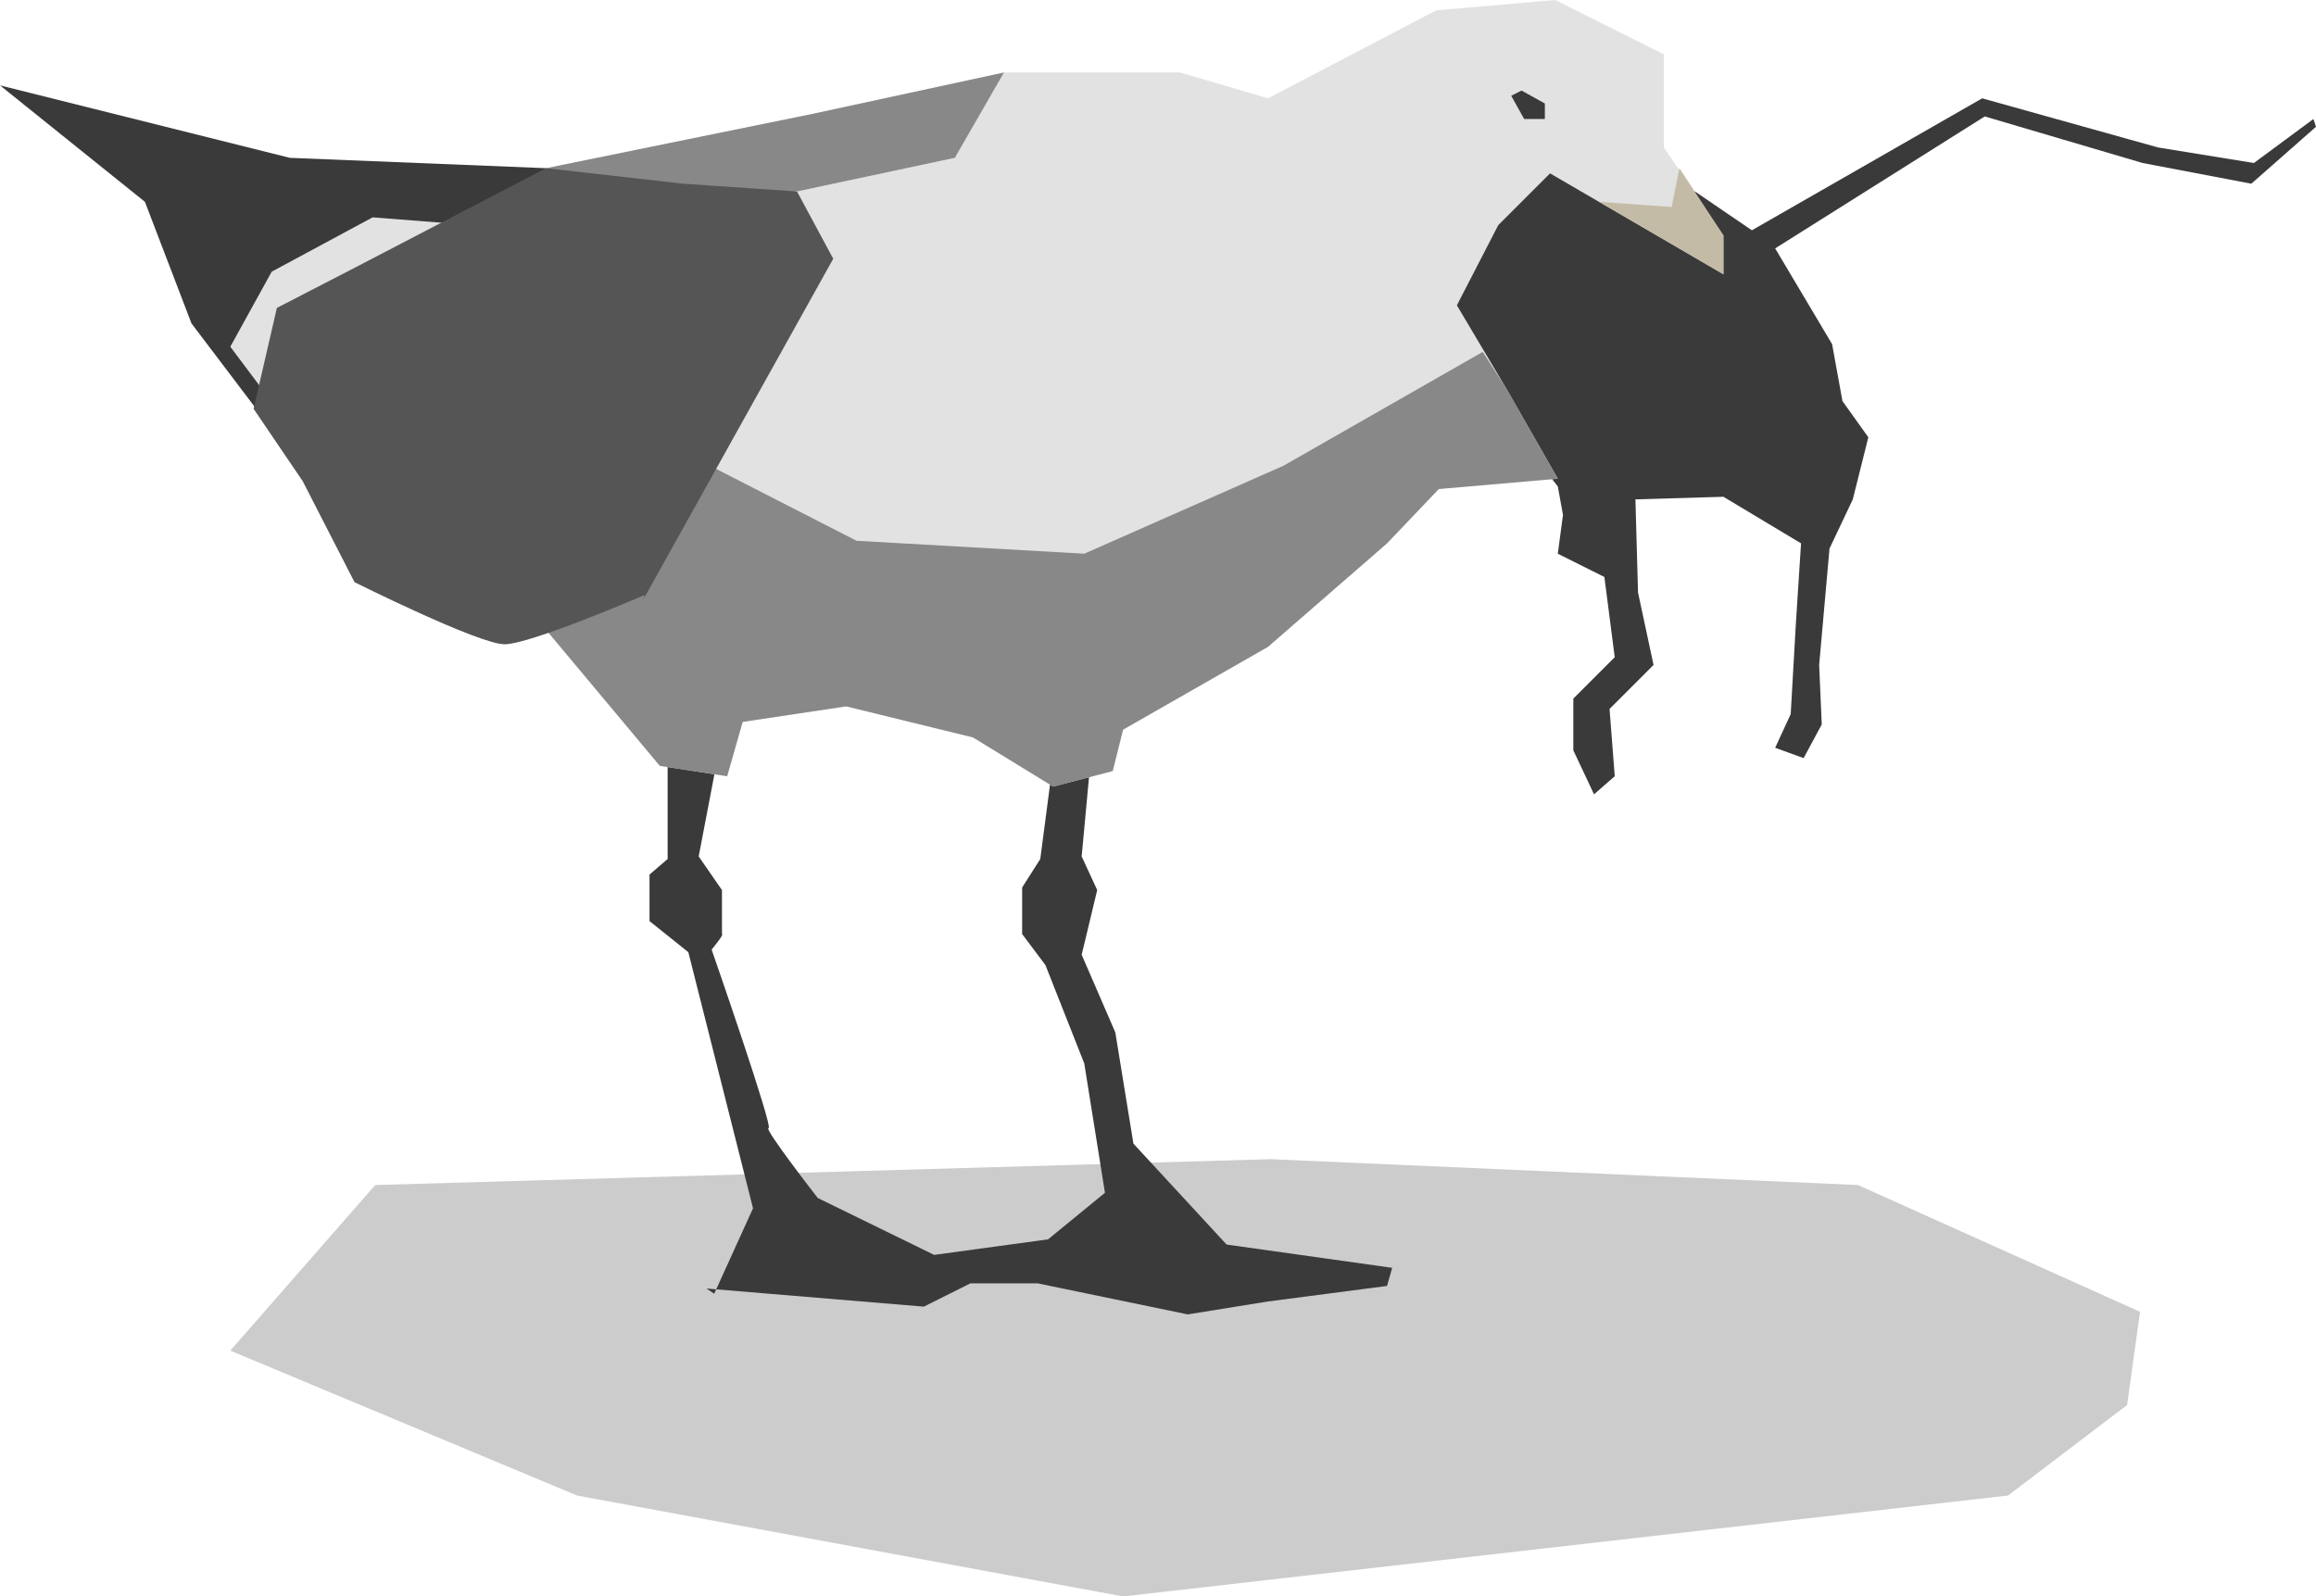
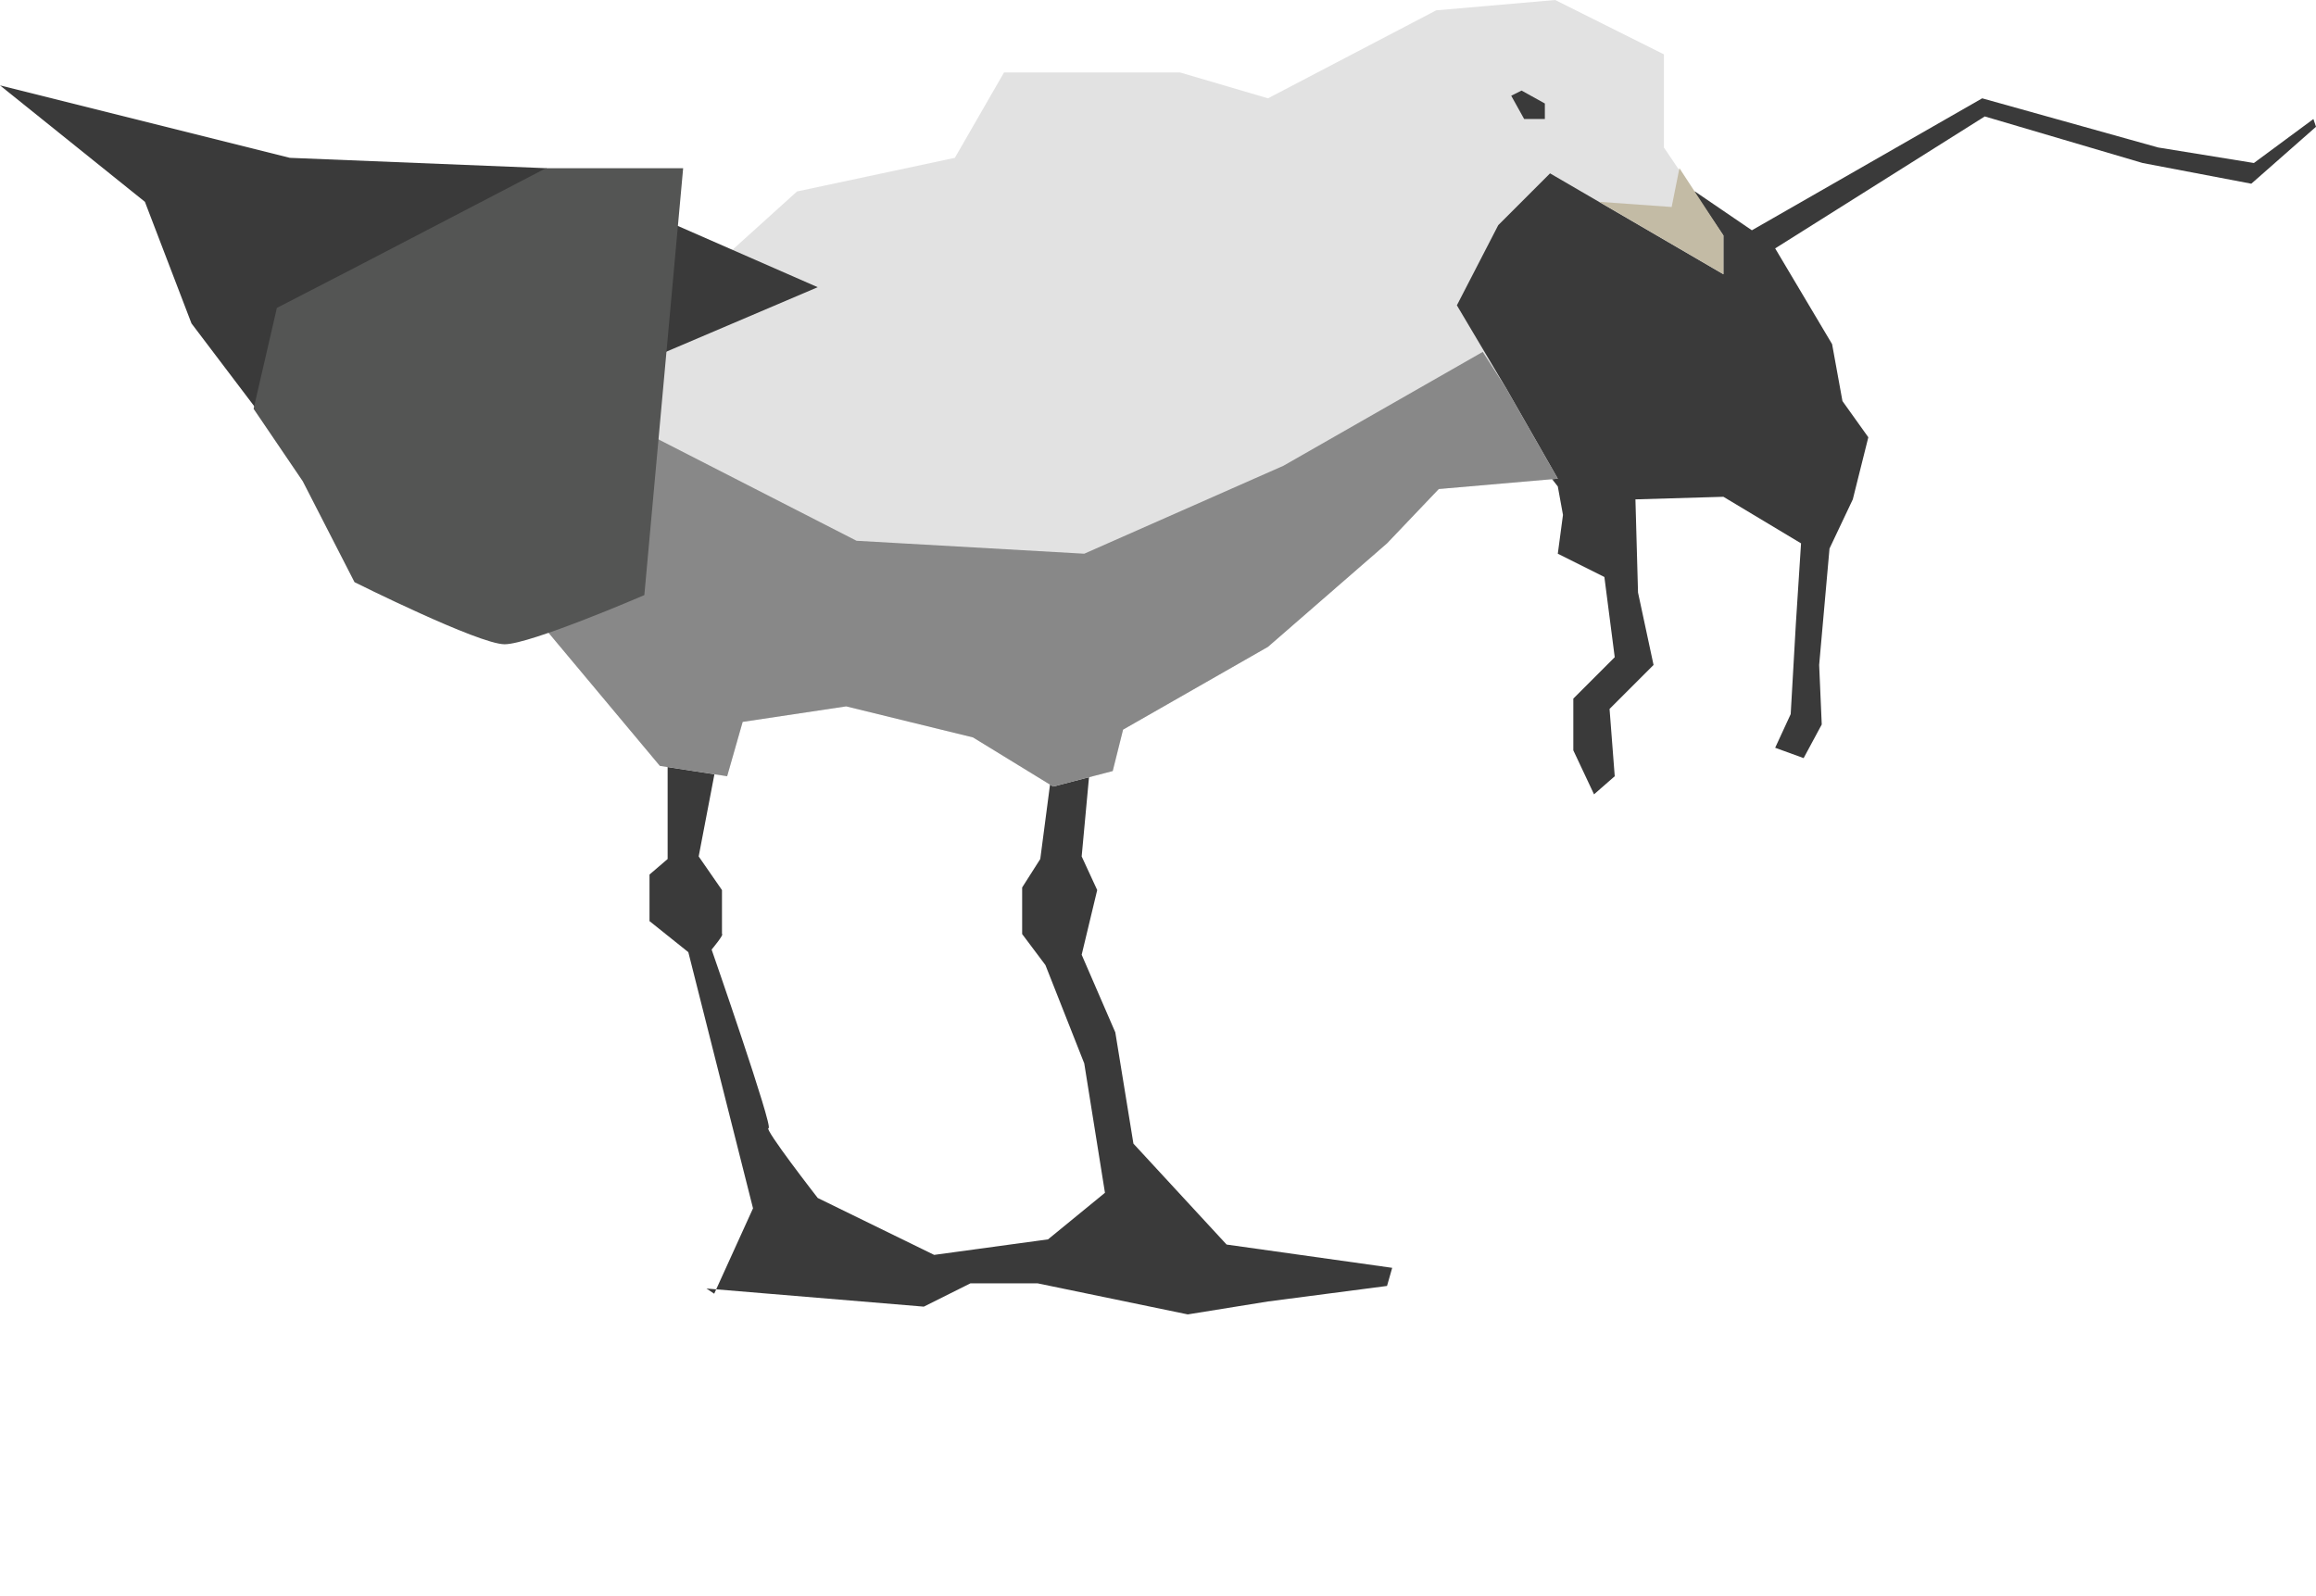
<svg xmlns="http://www.w3.org/2000/svg" version="1.1" viewBox="0 0 89.5 61.7">
  <defs>
    <style>
      .st0 {
        fill: #545554;
      }

      .st1 {
        fill: #e2e2e2;
      }

      .st2 {
        fill: #c3bba5;
      }

      .st3 {
        isolation: isolate;
      }

      .st4 {
        fill: #3a3a3a;
      }

      .st5 {
        fill: #888;
      }

      .st6 {
        mix-blend-mode: multiply;
        opacity: .2;
      }
    </style>
  </defs>
  <g class="st3">
    <g id="Layer_1">
      <g>
-         <polygon class="st6" points="77.6 57.8 43.4 61.7 22.3 57.8 8.9 52.2 14.5 45.8 49.1 44.8 71.8 45.8 82.7 50.7 82.2 54.3 77.6 57.8" />
        <path class="st4" d="M27.6,50l1.5-3.3-2.5-9.9-1.5-1.2v-1.8l.7-.6v-5.3c.1,0,2.1.5,2.1.5l-.9,4.7.9,1.3v1.7c.1,0-.4.6-.4.6,0,0,2.4,6.9,2.2,6.9s1.9,2.7,1.9,2.7l4.5,2.2,4.4-.6,2.2-1.8-.8-5-1.5-3.8-.9-1.2v-1.8l.7-1.1.8-6.1,1.3.6-.5,5.4.6,1.3-.6,2.5,1.3,3,.7,4.3,3.6,3.9,6.4.9-.2.7-4.6.6-3.1.5-5.8-1.2h-2.6l-1.8.9-8.4-.7Z" />
        <polygon class="st4" points="62.4 30 61.6 30.7 60.8 29 60.8 27 62.4 25.4 62 22.3 60.2 21.4 60.4 19.9 60.2 18.8 53.7 10.5 60.5 5.4 64.3 8.1 65.5 7.4 67.7 8.9 76.6 3.8 83.4 5.7 87.1 6.3 89.4 4.6 89.5 4.9 87 7.1 82.8 6.3 76.7 4.5 68.6 9.6 70.8 13.3 71.2 15.5 72.2 16.9 71.6 19.3 70.7 21.2 70.3 25.7 70.4 28 69.7 29.3 68.6 28.9 69.2 27.6 69.4 24.1 69.6 21 66.6 19.2 63.2 19.3 63.3 22.9 63.9 25.7 62.2 27.4 62.4 30" />
        <polygon class="st1" points="28.1 30 25.5 29.6 20.9 24.1 17.3 19.6 30.8 7.4 36.9 6.1 38.8 2.8 45.6 2.8 49 3.8 55.5 .4 60.1 0 64.3 2.1 64.3 5.7 66.6 9.1 66.6 10.6 59.9 6.7 57.9 8.7 56.3 11.8 58.2 15 60.2 18.5 55.6 18.9 53.6 21 49 25 43.4 28.2 43 29.8 40.7 30.4 37.6 28.5 32.7 27.3 28.7 27.9 28.1 30" />
        <polygon class="st4" points="15.4 18 9.9 15.8 7.4 12.5 5.6 7.8 0 3.3 11.2 6.1 21.1 6.5 31.6 11.1 15.4 18" />
-         <polygon class="st1" points="11.3 16.6 8.9 13.4 10.5 10.5 14.4 8.4 20.8 8.9 11.3 16.6" />
        <polygon class="st5" points="43.4 28.2 49 25 53.6 21 55.6 18.9 60.2 18.5 58.2 15 57.3 13.6 49.6 18 41.9 21.4 33.1 20.9 24.7 16.6 19 21.7 20.9 24.1 25.5 29.6 28.1 30 28.7 27.9 32.7 27.3 37.6 28.5 40.7 30.4 43 29.8 43.4 28.2" />
-         <path class="st0" d="M24.9,23s-4.4,1.9-5.4,1.9-5.8-2.4-5.8-2.4l-2-3.9-1.9-2.8.9-3.9,3.1-1.6,7.3-3.8h5.3l4.4.9,1.4,2.6-7.3,13.1Z" />
-         <polygon class="st5" points="31.4 4.4 21.1 6.5 26.4 7.1 30.8 7.4 36.9 6.1 38.8 2.8 31.4 4.4" />
+         <path class="st0" d="M24.9,23s-4.4,1.9-5.4,1.9-5.8-2.4-5.8-2.4l-2-3.9-1.9-2.8.9-3.9,3.1-1.6,7.3-3.8h5.3Z" />
        <polygon class="st4" points="58.8 3.5 59.7 4 59.7 4.6 58.9 4.6 58.4 3.7 58.8 3.5" />
        <polygon class="st2" points="64.9 6.5 64.6 8 61.8 7.8 66.6 10.6 66.6 9.1 64.9 6.5" />
      </g>
    </g>
  </g>
</svg>